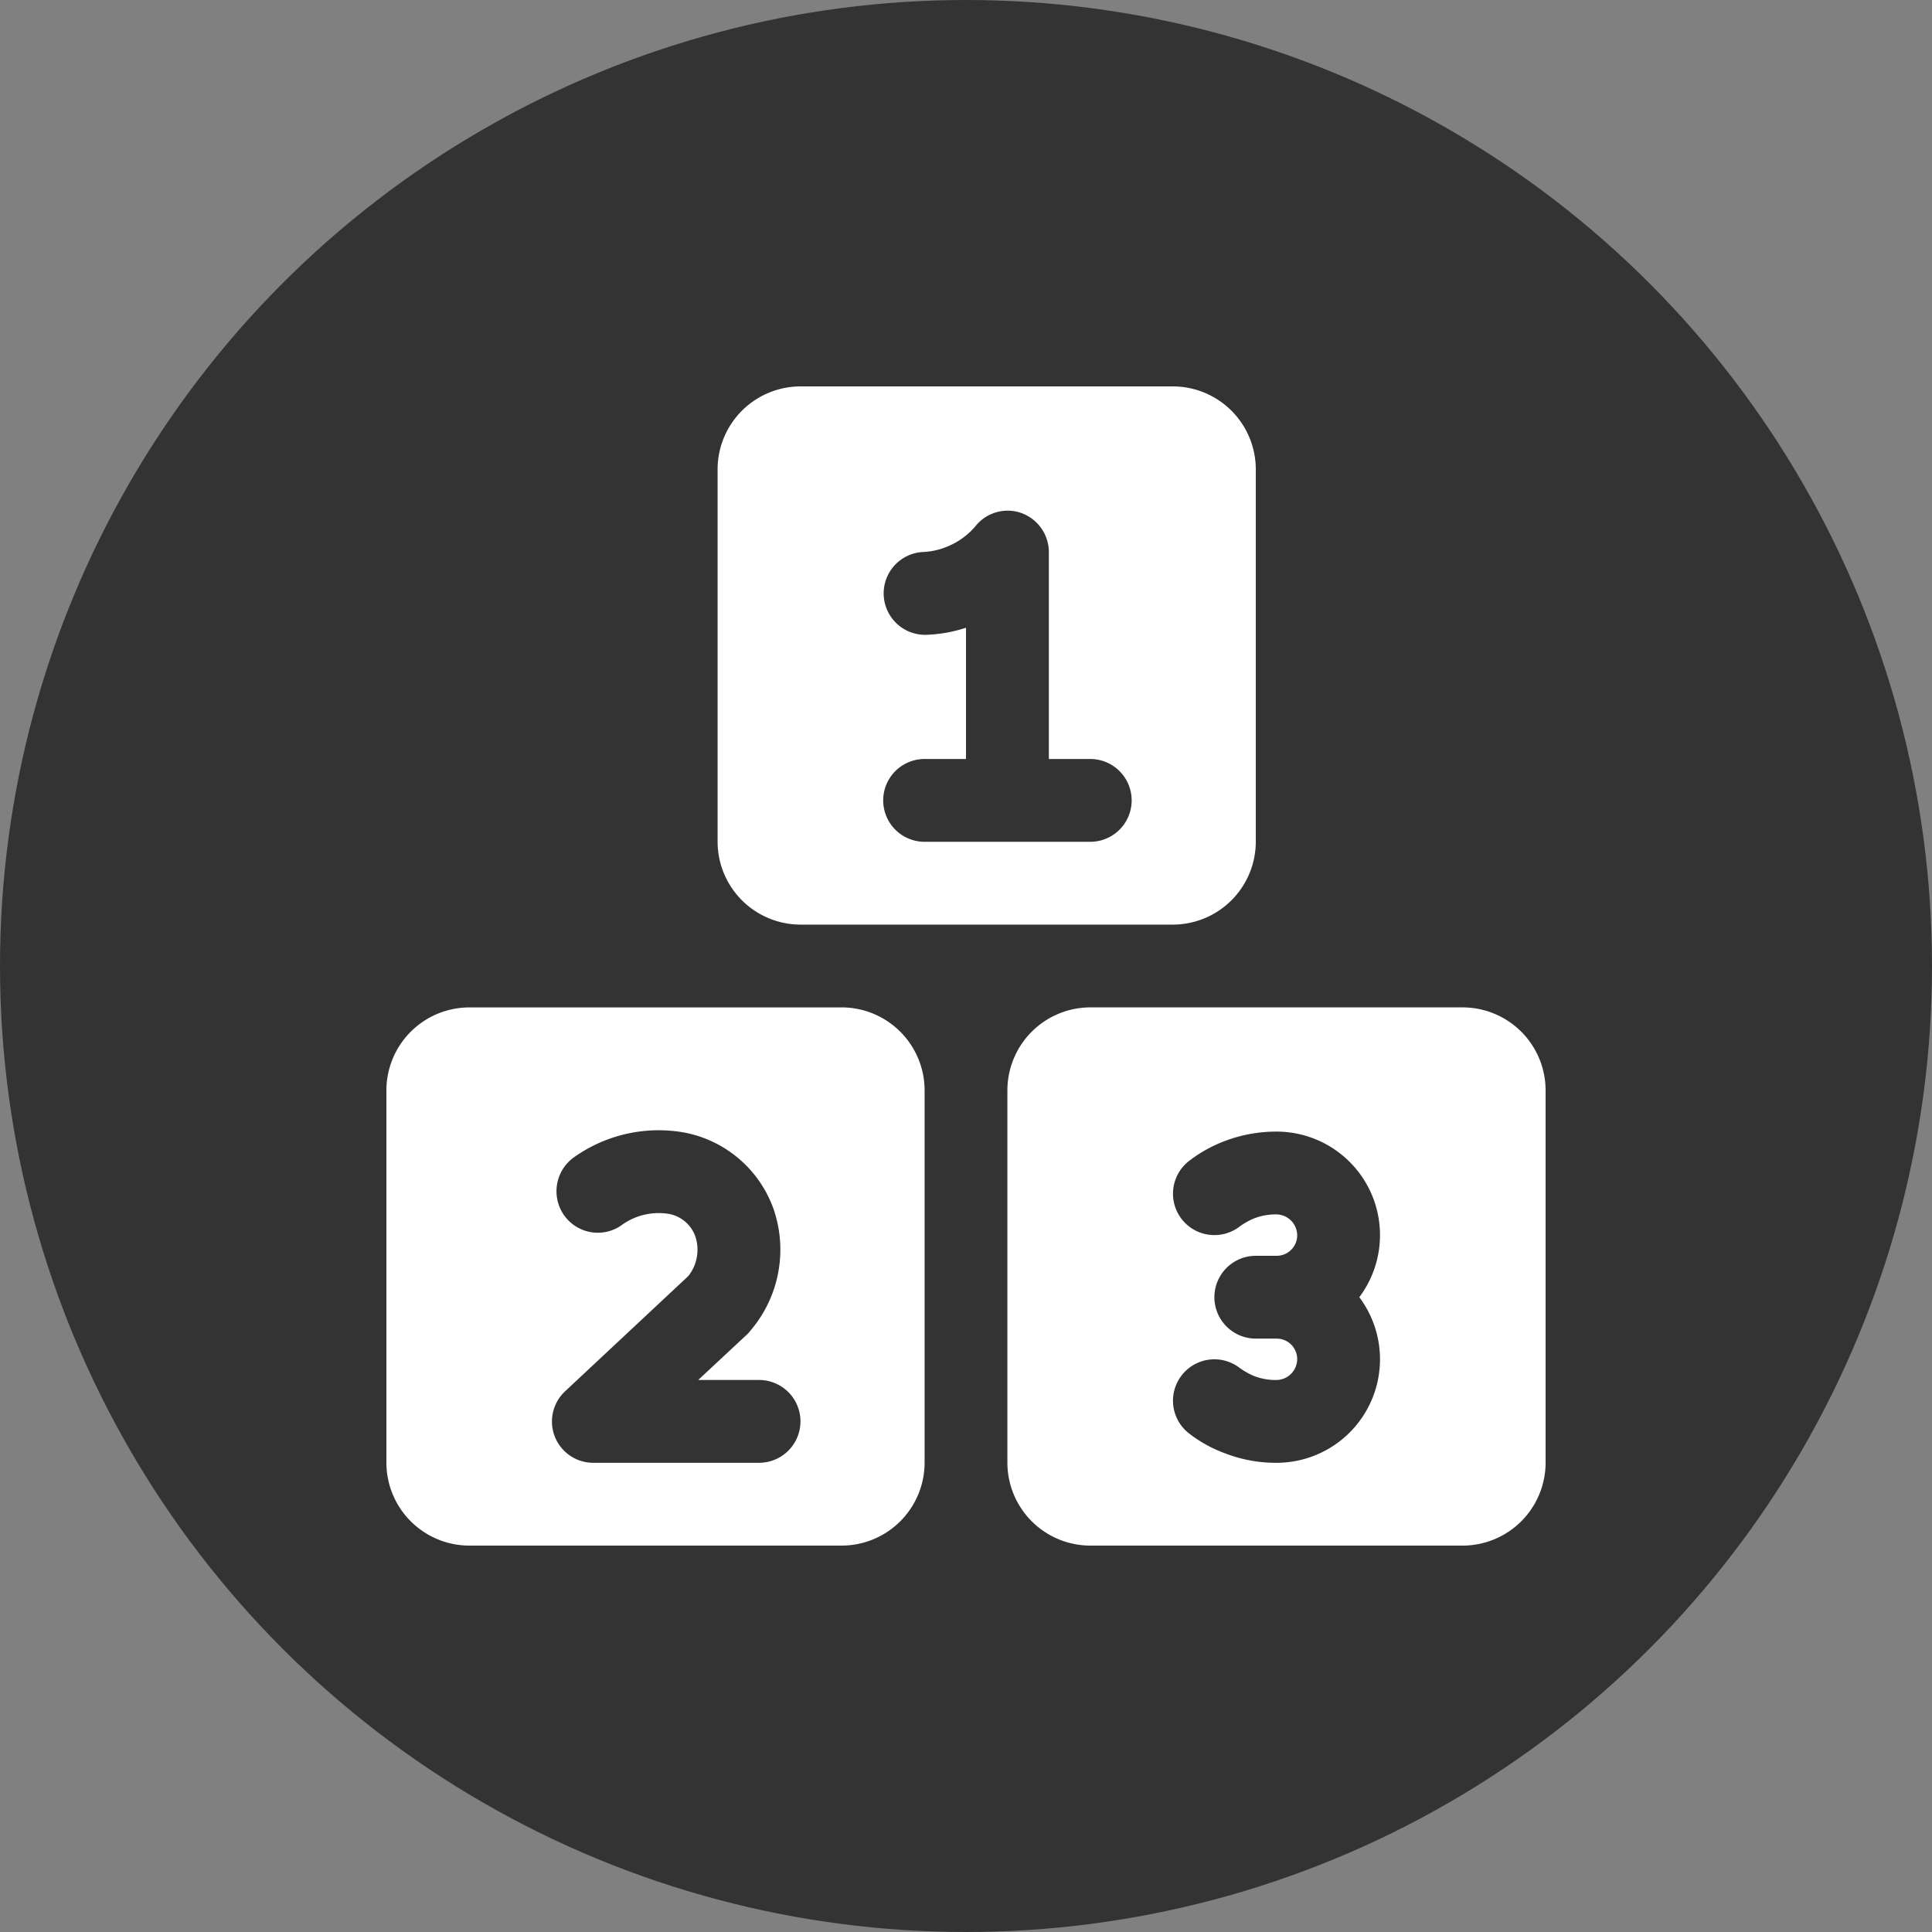
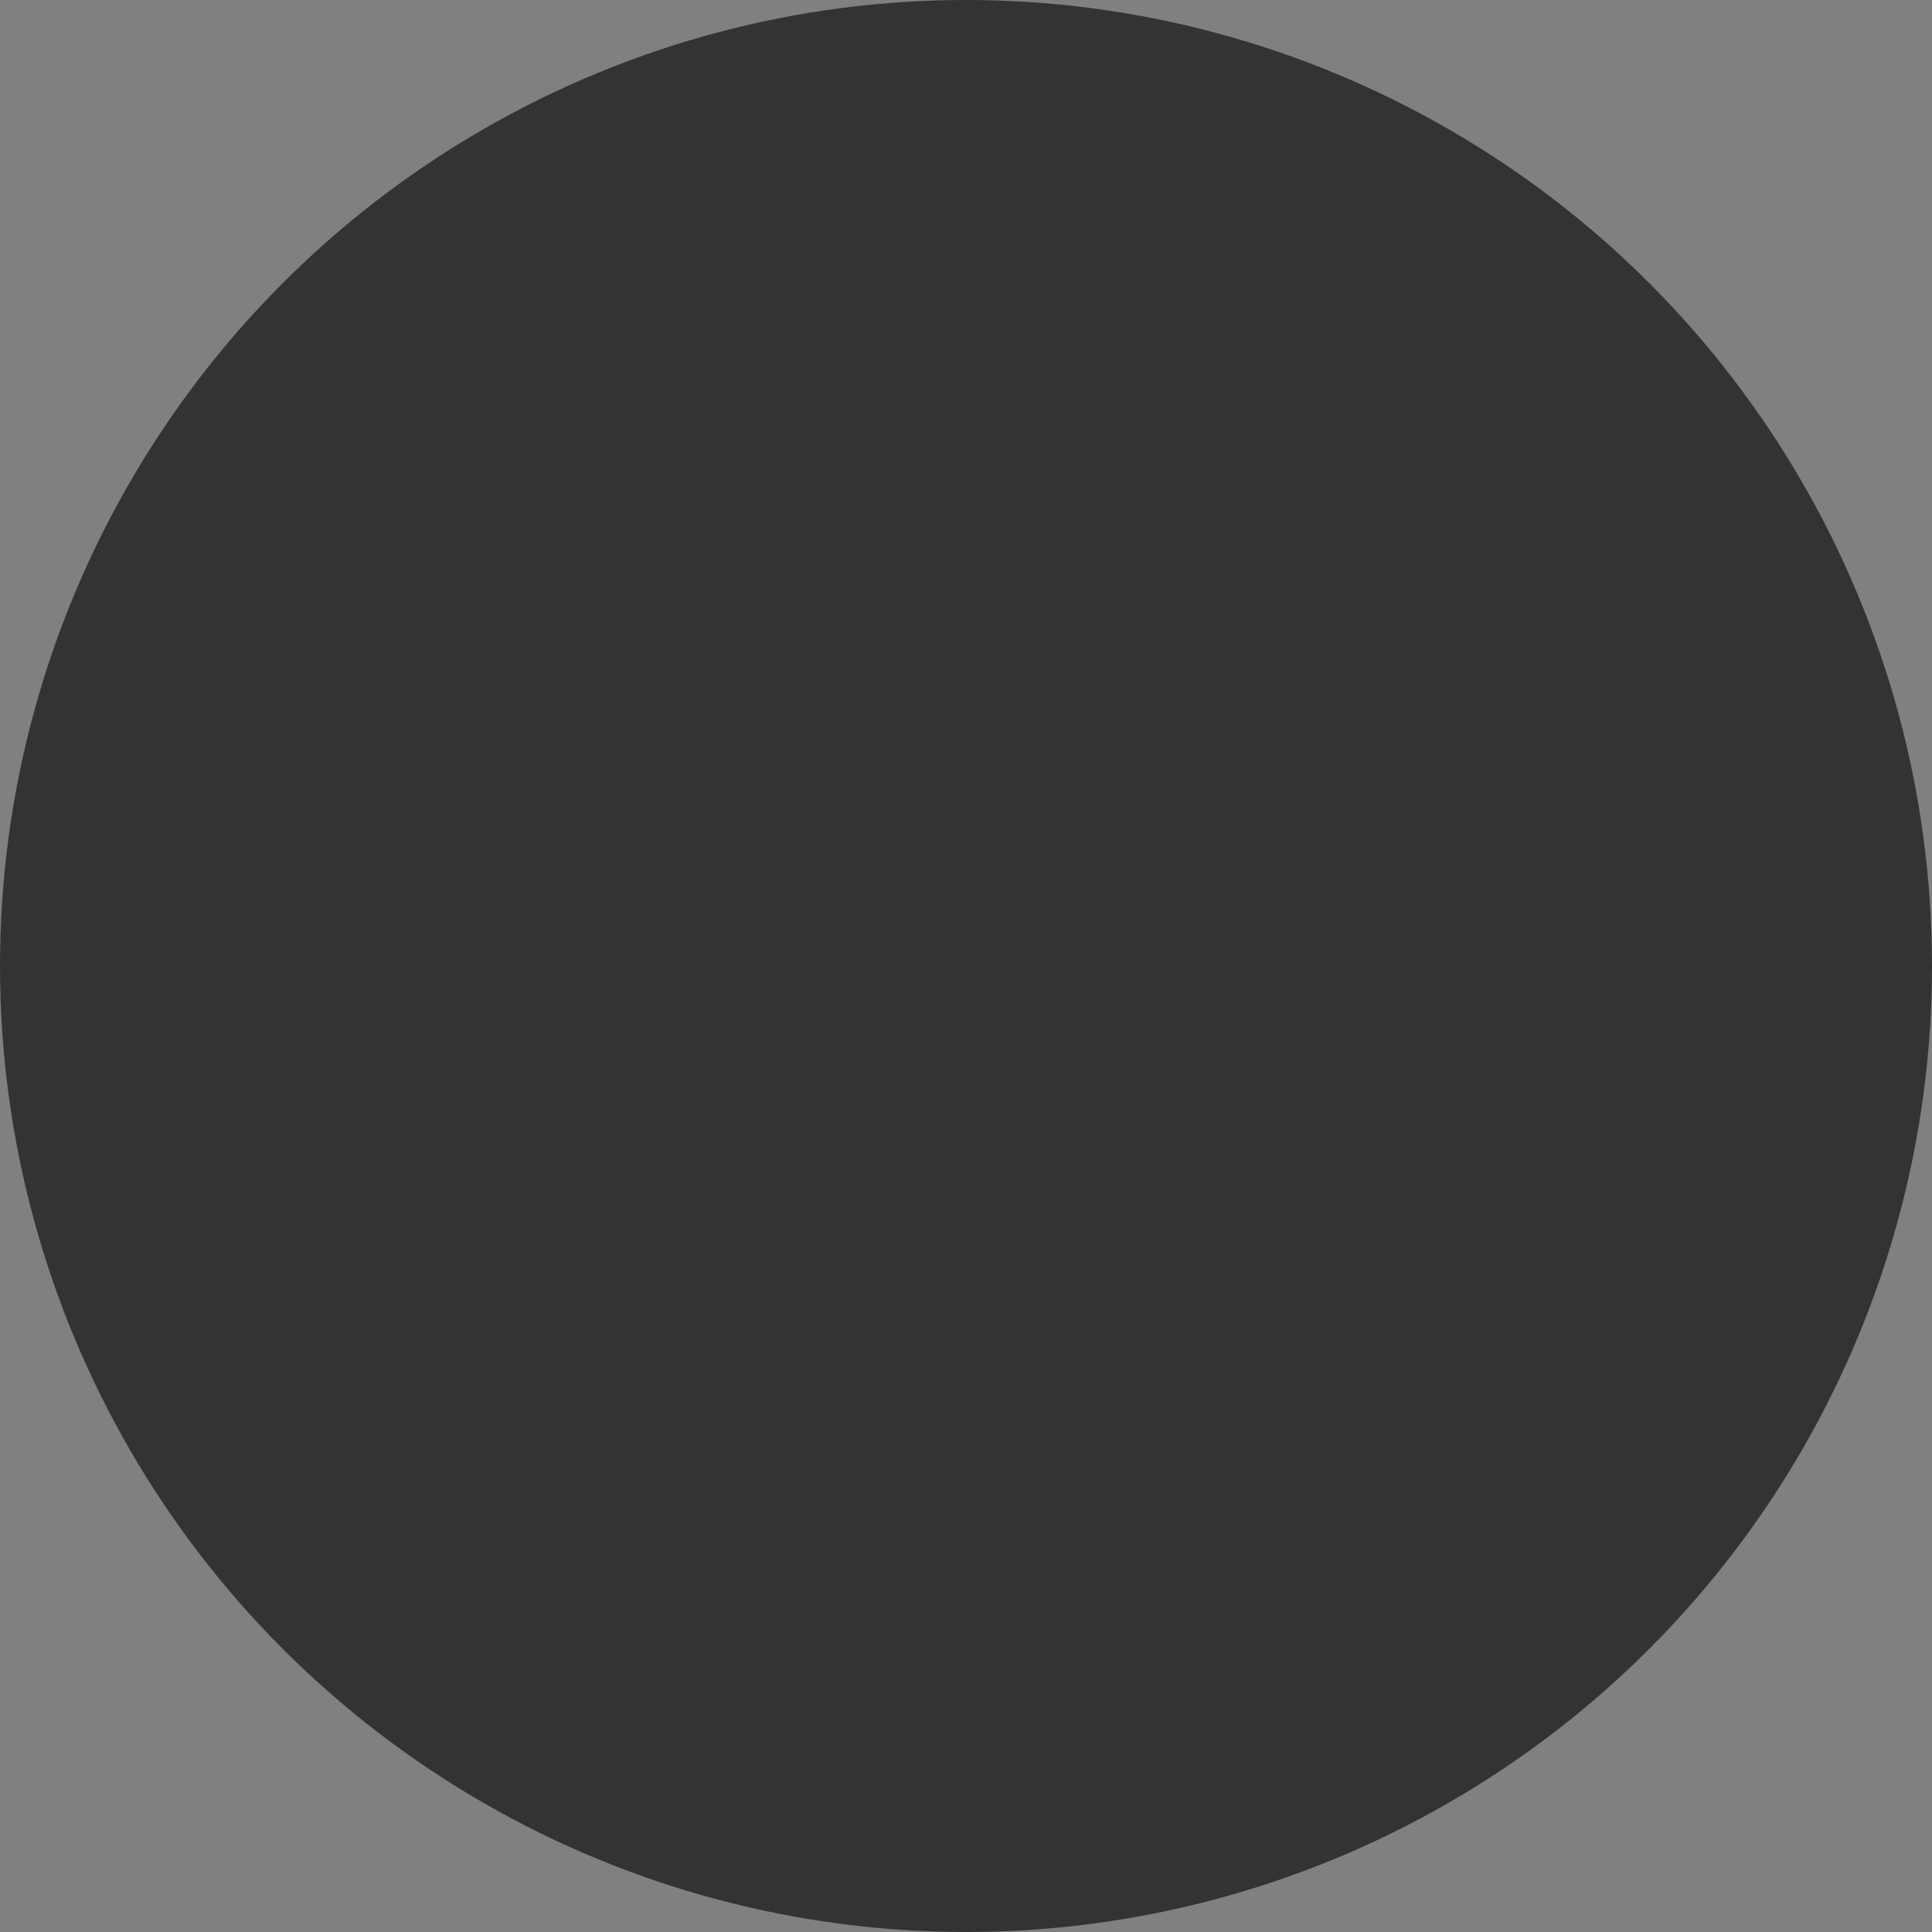
<svg xmlns="http://www.w3.org/2000/svg" width="80" height="80" viewBox="0 0 80 80">
  <rect x="0" y="0" width="80" height="80" fill="#808080" stroke="none" />
  <g transform="translate(-393 -2614)">
    <circle cx="40" cy="40" r="40" transform="translate(393 2614)" fill="#333" />
-     <path d="M19.143,24.286H34.571A3.439,3.439,0,0,0,38,20.857V5.429A3.439,3.439,0,0,0,34.571,2H19.143a3.439,3.439,0,0,0-3.429,3.429V20.857A3.439,3.439,0,0,0,19.143,24.286Zm5.211-12a1.716,1.716,0,0,1-.137-3.429A2.933,2.933,0,0,0,25.3,8.6a2.988,2.988,0,0,0,1.1-.823,1.705,1.705,0,0,1,1.9-.531,1.725,1.725,0,0,1,1.131,1.611v8.571h1.714a1.714,1.714,0,0,1,0,3.429H24.286a1.714,1.714,0,0,1,0-3.429H26V11.994A5.926,5.926,0,0,1,24.354,12.286Zm-3.5,15.429H5.429A3.439,3.439,0,0,0,2,31.143V46.571A3.439,3.439,0,0,0,5.429,50H20.857a3.439,3.439,0,0,0,3.429-3.429V31.143A3.439,3.439,0,0,0,20.857,27.714ZM17.429,46.571H10.571a1.71,1.71,0,0,1-1.166-2.966L14.5,38.84a1.75,1.75,0,0,0,.291-1.646,1.439,1.439,0,0,0-1.08-.926,2.6,2.6,0,0,0-1.971.463,1.707,1.707,0,0,1-2.383-.411,1.727,1.727,0,0,1,.411-2.4,6.056,6.056,0,0,1,4.543-1.029,4.894,4.894,0,0,1,3.72,3.171,5.163,5.163,0,0,1-.96,5.04,1.109,1.109,0,0,1-.137.154l-2.023,1.886h2.52a1.714,1.714,0,1,1,0,3.429ZM46.571,27.714H31.143a3.439,3.439,0,0,0-3.429,3.429V46.571A3.439,3.439,0,0,0,31.143,50H46.571A3.439,3.439,0,0,0,50,46.571V31.143A3.439,3.439,0,0,0,46.571,27.714ZM43.143,42.286a4.287,4.287,0,0,1-4.286,4.286H38.84a5.828,5.828,0,0,1-2.16-.411,5.492,5.492,0,0,1-1.423-.789,1.714,1.714,0,1,1,2.057-2.743,3,3,0,0,0,.6.343,2.462,2.462,0,0,0,.926.171h.017a.871.871,0,0,0,.857-.857.849.849,0,0,0-.857-.857H38A1.714,1.714,0,1,1,38,38h.857a.849.849,0,0,0,.857-.857.871.871,0,0,0-.857-.857,2.488,2.488,0,0,0-.943.171,3,3,0,0,0-.6.343,1.714,1.714,0,1,1-2.057-2.743,5.683,5.683,0,0,1,1.406-.789,5.983,5.983,0,0,1,2.177-.411h.017a4.286,4.286,0,0,1,3.429,6.857,4.291,4.291,0,0,1,.857,2.571Z" transform="translate(407 2628)" fill="#fff" />
  </g>
</svg>